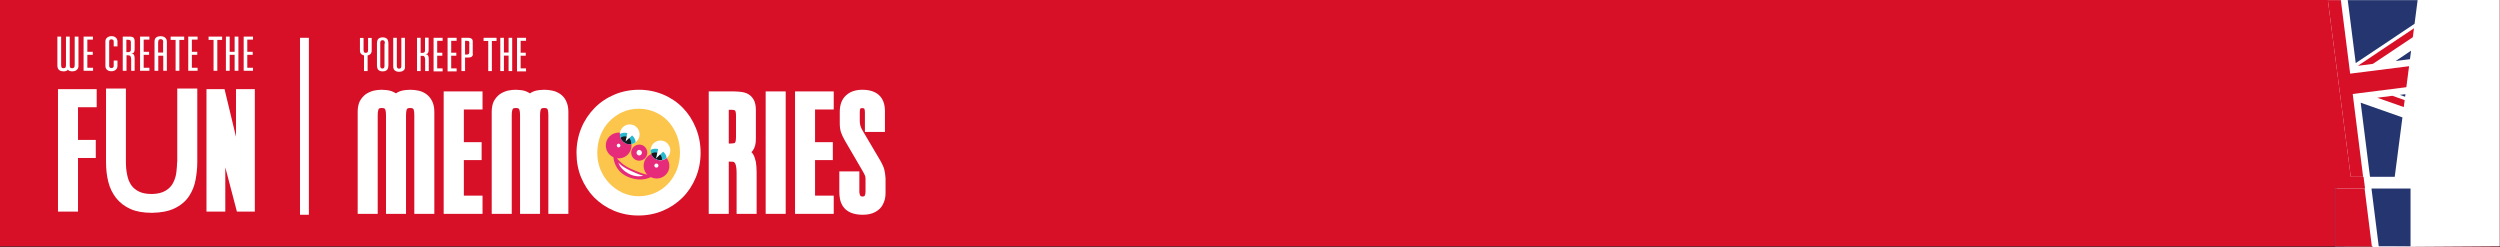
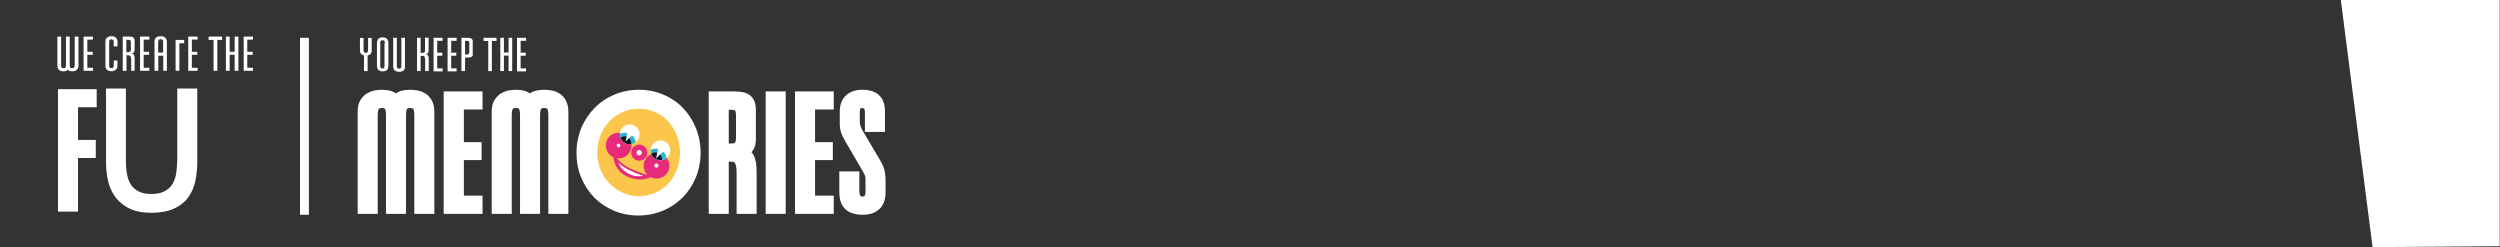
<svg xmlns="http://www.w3.org/2000/svg" xmlns:xlink="http://www.w3.org/1999/xlink" id="Layer_1" x="0px" y="0px" viewBox="0 0 1660 164" style="enable-background:new 0 0 1660 164;" xml:space="preserve">
  <rect x="0" y="0" width="1660" height="164" fill="#333333" stroke="none" />
  <style type="text/css">	.st0{fill:#D70F27;}	.st1{fill:#FFFFFF;}	.st2{clip-path:url(#SVGID_00000077299031055154377180000004521094873871839655_);}	.st3{fill:#25356F;}	.st4{fill:#FCC54C;}	.st5{fill:#E62B7B;}	.st6{fill:#9D6250;}	.st7{clip-path:url(#SVGID_00000045594678505882187720000004411334937092429210_);fill:#FFFFFF;}	.st8{clip-path:url(#SVGID_00000045594678505882187720000004411334937092429210_);fill:#2AB8CE;}	.st9{clip-path:url(#SVGID_00000045594678505882187720000004411334937092429210_);fill:#18161D;}	.st10{clip-path:url(#SVGID_00000130633906310504824640000000214764452397283480_);fill:#FFFFFF;}	.st11{clip-path:url(#SVGID_00000130633906310504824640000000214764452397283480_);fill:#2AB8CE;}	.st12{clip-path:url(#SVGID_00000130633906310504824640000000214764452397283480_);fill:#18161D;}</style>
-   <rect x="-0.2" y="0" class="st0" width="1659.9" height="163.6" />
  <polygon class="st1" points="1659.8,163.5 1575.4,164.1 1554.3,-0.1 1659.8,0 " />
  <g>
    <defs>
-       <path id="SVGID_1_" d="M1605.3,0.1l-15.2,117.3h-29.2L1545.7,0.1H1605.3z M1550.6,125.2v38.3h50v-38.3H1550.6z" />
-     </defs>
+       </defs>
    <clipPath id="SVGID_00000162335471027520110380000017953629240173270430_">
      <use xlink:href="#SVGID_1_" style="overflow:visible;" />
    </clipPath>
    <g id="British_Flag_Extended_00000052792847754089373310000006719832336065307804_" style="clip-path:url(#SVGID_00000162335471027520110380000017953629240173270430_);">
      <rect x="1297.1" y="-72.2" transform="matrix(0.992 -0.125 0.125 0.992 5.152 195.002)" class="st1" width="514.9" height="257.5" />
      <polygon class="st3" points="1825.2,144.5 1811.5,35.5 1593.5,63   " />
      <polygon class="st3" points="1567.5,68.2 1581.9,182.8 1811.1,153.9   " />
-       <polygon class="st3" points="1330.3,214.5 1559.5,185.6 1545,71.1   " />
      <polygon class="st3" points="1518.5,72.5 1300.6,99.9 1314.3,208.9   " />
      <polygon class="st3" points="1590.7,40.5 1808.6,13.1 1794.9,-95.9   " />
-       <polygon class="st3" points="1778.9,-101.5 1549.7,-72.6 1564.2,41.9   " />
      <polygon class="st3" points="1541.7,44.8 1527.3,-69.8 1298.1,-40.9   " />
      <polygon class="st3" points="1284,-31.5 1297.7,77.5 1515.7,50   " />
      <polygon class="st0" points="1809.2,17.5 1560.5,48.9 1545.2,-72.1 1521.1,-69 1536.4,52 1298.3,82 1300,95.5 1528.5,64.1    1543.7,185.1 1577.4,183.4 1562.2,62.4 1810.9,31   " />
      <polygon class="st0" points="1588.5,63.6 1578.5,64.9 1826.2,152 1825.5,147   " />
      <polygon class="st0" points="1533.6,70.6 1315.3,216.4 1325.3,215.2 1543.6,69.3   " />
      <polygon class="st0" points="1575.6,42.4 1793.9,-103.4 1783.9,-102.2 1565.6,43.7   " />
      <polygon class="st0" points="1520.7,49.4 1530.7,48.1 1283,-39 1283.7,-34   " />
    </g>
  </g>
  <g>
    <path class="st4" d="M405.9,126.6c5.5,3.9,11.8,5.8,18,5.8c4.7,0,9.4-1.1,13.6-3.2c10-4.6,17.4-16.1,17.2-27.5  c0.1-7.2-2.6-14.4-7.2-19.8c-5.1-6.6-14.6-10.8-23.3-10.9c-1.5,0-2.9,0.1-4.3,0.3c-0.7,0.1-1.4,0.2-2.1,0.4c-3.5,0.8-6.9,2.1-9.9,4  c-0.1,0.1-0.3,0.2-0.4,0.3c-0.3,0.2-0.7,0.5-1,0.7c-1.4,1-2.8,2.2-4,3.5c-2.8,2.9-5,6.2-6.6,9.9c-0.4,0.9-0.8,1.9-1.1,2.8  c0,0,0,0.1,0,0.1c-0.2,0.7-0.4,1.4-0.5,2.1c-0.1,0.4-0.2,0.7-0.3,1.1c0,0.2-0.1,0.3-0.1,0.5c-0.1,0.6-0.2,1.2-0.3,1.8  c0,0.4-0.1,0.8-0.1,1.3c0,0.4,0,0.7-0.1,1.1C393.2,110.8,398.1,121.1,405.9,126.6z" />
    <g>
      <g>
        <path class="st5" d="M422.4,106.3c2.7,1.1,5.9-0.2,7-2.9c1.1-2.7-0.2-5.9-2.9-7c-2.7-1.1-5.9,0.2-7,2.9    C418.4,102,419.7,105.2,422.4,106.3z" />
        <path class="st6" d="M424.4,101.3" />
      </g>
      <path class="st1" d="M425.1,99.7c0.9,0.4,1.4,1.4,1,2.4c-0.4,0.9-1.4,1.4-2.3,1c-0.9-0.4-1.4-1.4-1-2.4   C423.2,99.7,424.2,99.3,425.1,99.7z" />
      <path class="st5" d="M439.1,102.2c-4.3-1.8-9.3,0.3-11.1,4.6c-1.3,3.3-0.5,6.9,1.8,9.2c-1.9-0.3-5.1-1.3-10.9-3.9   c-4.9-2.2-7.8-5.2-9.3-7c3.8,0.5,7.5-1.5,9.1-5.2c1.8-4.4-0.3-9.4-4.6-11.2c-4.4-1.8-9.4,0.3-11.2,4.6c-1.8,4.3,0.2,9.2,4.4,11.1   c0.4,3.8,2.4,10.6,11.1,13.6c6,2.1,10.6,1.1,13.8-0.4c0.2,0.1,0.4,0.2,0.6,0.3c4.3,1.8,9.3-0.3,11.1-4.6   C445.5,108.9,443.5,104,439.1,102.2z" />
      <path class="st1" d="M436.4,108.7c0.7,0.3,1,1.1,0.7,1.8c-0.3,0.7-1.1,1-1.8,0.7c-0.7-0.3-1-1.1-0.7-1.8   C434.9,108.7,435.7,108.4,436.4,108.7z" />
      <g>
        <defs>
          <path id="SVGID_00000021087111843430727700000011792647166179970987_" d="M423.8,92.5c1.8-3.1,0.8-7.1-2.3-9     c-3.1-1.8-7.1-0.8-9,2.3c-1.8,3.1-0.8,7.1,2.3,9C417.9,96.7,421.9,95.7,423.8,92.5z" />
        </defs>
        <clipPath id="SVGID_00000052791562834420825600000000828786509371556268_">
          <use xlink:href="#SVGID_00000021087111843430727700000011792647166179970987_" style="overflow:visible;" />
        </clipPath>
        <path style="clip-path:url(#SVGID_00000052791562834420825600000000828786509371556268_);fill:#FFFFFF;" d="M423.8,92.5    c1.8-3.1,0.8-7.1-2.3-9c-3.1-1.8-7.1-0.8-9,2.3c-1.8,3.1-0.8,7.1,2.3,9C417.9,96.7,421.9,95.7,423.8,92.5z" />
        <path style="clip-path:url(#SVGID_00000052791562834420825600000000828786509371556268_);fill:#2AB8CE;" d="M419.7,89.9l-4.5,4.3    l1.4-5.8c-1.7-0.5-3.6-0.3-5.1,0.6c-0.1,2.3,1.1,4.7,3.2,5.9c2.2,1.3,4.7,1.3,7.3-0.3C422.1,92.4,420.7,90.8,419.7,89.9z" />
        <path style="clip-path:url(#SVGID_00000052791562834420825600000000828786509371556268_);fill:#18161D;" d="M415.1,95    c1.3,0.7,2.6,0.9,3.9,0.7c0.3-1.4-0.2-2.9-1.2-4l-2.5,2.4l0.8-3.4c-1.4-0.4-2.9-0.1-4.1,0.8c0,0.1,0.1,0.2,0.1,0.3    c0,0.1,0,0.1,0.1,0.1c0,0.1,0.1,0.1,0.1,0.2c0,0.1,0.1,0.1,0.1,0.2c0,0.1,0.1,0.2,0.1,0.2c0,0,0.1,0.1,0.1,0.1    c0.1,0.1,0.1,0.2,0.2,0.3c0,0,0.1,0.1,0.1,0.1c0.1,0.1,0.1,0.1,0.2,0.2c0,0,0,0.1,0.1,0.1c0.1,0.1,0.2,0.2,0.2,0.3    c0,0,0.1,0.1,0.1,0.1c0.1,0.1,0.2,0.2,0.3,0.3c0,0,0,0,0,0c0.1,0.1,0.2,0.2,0.3,0.2c0,0,0,0,0.1,0.1c0.1,0.1,0.2,0.2,0.3,0.2    c0,0,0,0,0.1,0c0.1,0.1,0.2,0.2,0.4,0.2C414.9,94.9,415,95,415.1,95C415,95,415.1,95,415.1,95z" />
      </g>
      <g>
        <defs>
          <path id="SVGID_00000169545976012471160630000004791863293340279466_" d="M444.2,103.2c1.8-3.1,0.8-7.1-2.3-9     c-3.1-1.8-7.1-0.8-9,2.3c-1.8,3.1-0.8,7.1,2.3,9C438.3,107.4,442.3,106.3,444.2,103.2z" />
        </defs>
        <clipPath id="SVGID_00000173843465074408538760000001688593902084243366_">
          <use xlink:href="#SVGID_00000169545976012471160630000004791863293340279466_" style="overflow:visible;" />
        </clipPath>
        <path style="clip-path:url(#SVGID_00000173843465074408538760000001688593902084243366_);fill:#FFFFFF;" d="M444.2,103.2    c1.8-3.1,0.8-7.1-2.3-9c-3.1-1.8-7.1-0.8-9,2.3c-1.8,3.1-0.8,7.1,2.3,9C438.3,107.4,442.3,106.3,444.2,103.2z" />
        <path style="clip-path:url(#SVGID_00000173843465074408538760000001688593902084243366_);fill:#2AB8CE;" d="M440.3,100.7    l-4.7,4.7L437,99c-1.7-0.5-3.6-0.3-5.1,0.6c-0.1,2.3,1.1,4.7,3.2,5.9c2.2,1.3,4.6,1.4,7.5-0.5    C442.6,103.5,441.6,101.7,440.3,100.7z" />
        <path style="clip-path:url(#SVGID_00000173843465074408538760000001688593902084243366_);fill:#18161D;" d="M438.3,102.6    l-2.8,2.8l0.9-4c-1.4-0.5-3-0.1-4.1,0.8c0,0.1,0.1,0.2,0.1,0.3c0,0,0,0.1,0.1,0.1c0,0.1,0.1,0.1,0.1,0.2c0,0.1,0.1,0.1,0.1,0.2    c0,0.1,0.1,0.2,0.1,0.2c0,0,0.1,0.1,0.1,0.1c0.1,0.1,0.1,0.2,0.2,0.3c0,0,0,0.1,0.1,0.1c0.1,0.1,0.1,0.1,0.2,0.2    c0,0,0,0.1,0.1,0.1c0.1,0.1,0.2,0.2,0.2,0.3c0,0,0.1,0.1,0.1,0.1c0.1,0.1,0.2,0.2,0.3,0.3c0,0,0,0,0,0c0.1,0.1,0.2,0.2,0.3,0.2    c0,0,0,0,0.1,0.1c0.1,0.1,0.2,0.2,0.3,0.2c0,0,0,0,0.1,0c0.1,0.1,0.2,0.2,0.4,0.2c1.3,0.8,2.8,1,4.2,0.8    C439.7,105,439.3,103.6,438.3,102.6z" />
      </g>
      <path class="st1" d="M410.6,107.8c0,0,0.7,4.1,6.6,7.4c5.6,3.1,10,1.4,10,1.4s-2-0.1-8.9-3.4C411.8,110.1,410.6,107.8,410.6,107.8   z" />
      <path class="st1" d="M411.2,95.5c0.6,0.3,0.9,1,0.7,1.6c-0.3,0.6-1,0.9-1.6,0.7c-0.6-0.3-0.9-1-0.7-1.6   C409.9,95.5,410.6,95.2,411.2,95.5z" />
    </g>
  </g>
  <g>
    <path class="st1" d="M453.4,71.6c-3.6-3.7-8-6.7-13-8.8c-5-2.1-10.4-3.2-16.1-3.2c-5.8,0-11.3,1.1-16.3,3.2  c-5,2.1-9.5,5.1-13.2,8.9c-3.7,3.8-6.7,8.2-8.8,13.3c-2.1,5.1-3.2,10.6-3.2,16.5c0,5.9,1,11.4,3.1,16.4c2.1,5,5,9.5,8.6,13.2  c3.7,3.7,8.1,6.7,13.1,8.8c5,2.1,10.5,3.2,16.3,3.2c5.8,0,11.3-1.1,16.3-3.2c5-2.1,9.4-5.1,13.1-8.8c3.7-3.7,6.6-8.2,8.7-13.2  c2.1-5.1,3.2-10.6,3.2-16.5c0-5.9-1.1-11.4-3.2-16.5C459.9,79.7,457,75.3,453.4,71.6z M451.5,101.3c0,4-0.7,7.8-2,11.3  c-1.4,3.5-3.3,6.6-5.7,9.2c-2.4,2.6-5.3,4.7-8.7,6.2c-3.3,1.5-7,2.3-11,2.3c-3.8,0-7.4-0.8-10.7-2.3c-3.4-1.6-6.3-3.7-8.8-6.3  c-2.5-2.6-4.5-5.7-5.9-9.1c-1.4-3.5-2.1-7.1-2.1-11c0-4.2,0.7-8.1,2.1-11.7c1.4-3.6,3.4-6.7,5.9-9.3c2.5-2.6,5.4-4.7,8.8-6.2  c3.3-1.5,7-2.2,10.8-2.2c3.7,0,7.3,0.7,10.7,2.2c3.4,1.5,6.3,3.5,8.7,6.1c2.4,2.6,4.4,5.8,5.8,9.3  C450.8,93.3,451.5,97.2,451.5,101.3z" />
    <path class="st1" d="M117.6,107.6c0,1.9-0.2,4.1-0.5,6.8c-0.3,2.5-1,4.8-2.2,7.1c-1.1,2.1-2.7,3.8-5.1,5.2c-2.2,1.3-5.1,2-8.6,2.1  c-0.2,0-0.4,0-0.6,0c-3.3,0-6.1-0.5-8.3-1.6c-2.2-1.1-3.8-2.4-5.1-4.2c-1.3-1.9-2.2-4.1-2.7-6.6c-0.6-2.7-0.9-5.6-0.9-8.7V58.8  H70.4v48.7c0,4.8,0.5,9.3,1.5,13.2c1,4.1,2.8,7.7,5.2,10.8c2.5,3.1,5.7,5.6,9.6,7.3c3.8,1.7,8.5,2.5,14,2.5c0.2,0,0.3,0,0.5,0  c5.7-0.1,10.6-1,14.6-2.9c4.2-2,7.4-4.7,9.7-8.1c2.2-3.3,3.7-7.1,4.4-11.1c0.7-3.9,1.1-7.8,1.1-11.6V58.8h-13.3V107.6z" />
    <path class="st1" d="M283.1,62.5c-1.6-1.1-3.3-1.9-5.2-2.3c-1.8-0.4-3.7-0.6-5.6-0.6c-0.9,0-2,0.1-3.1,0.2  c-1.2,0.1-2.3,0.4-3.4,0.7c-1.1,0.4-2.1,0.9-2.9,1.5c-0.9-0.6-1.9-1.1-3-1.5c-1.1-0.4-2.3-0.6-3.4-0.7c-1.1-0.1-2.1-0.2-3-0.2  c-1.8,0-3.6,0.2-5.4,0.6c-1.9,0.5-3.7,1.3-5.3,2.4c-1.6,1.2-2.9,2.8-3.9,4.6c-0.9,1.9-1.4,4.2-1.4,6.9V142h13.3V76.5  c0-2.8,0.5-3.8,0.7-4.2c0.3-0.4,0.9-0.6,2-0.6c0.7,0,1.7,0.1,2.1,0.6c0.2,0.3,0.7,1.3,0.7,4.1V142h13.3V76.5c0-3,0.5-3.9,0.7-4.2  c0.3-0.4,1-0.6,2-0.6c0.8,0,1.7,0.1,2.1,0.6c0.2,0.2,0.7,1.2,0.7,4.2V142h13.3V74.2c0-2.8-0.5-5.1-1.5-7.1  C286,65.3,284.7,63.7,283.1,62.5z" />
    <polygon class="st1" points="294.6,142 320.4,142 320.4,129.9 308,129.9 308,106.3 319.8,106.3 319.8,94.4 308,94.4 308,72.7   320.4,72.7 320.4,60.7 294.6,60.7  " />
    <path class="st1" d="M372.1,62.5c-1.6-1.1-3.3-1.9-5.2-2.3c-1.8-0.4-3.7-0.6-5.6-0.6c-0.9,0-2,0.1-3.1,0.2  c-1.2,0.1-2.3,0.4-3.4,0.7c-1.1,0.4-2.1,0.9-2.9,1.5c-0.9-0.6-1.9-1.1-3-1.5c-1.1-0.4-2.3-0.6-3.4-0.7c-1.1-0.1-2.1-0.2-3-0.2  c-1.8,0-3.6,0.2-5.4,0.6c-1.9,0.5-3.7,1.3-5.3,2.4c-1.6,1.2-2.9,2.8-3.9,4.6c-0.9,1.9-1.4,4.2-1.4,6.9V142h13.3V76.5  c0-2.8,0.5-3.8,0.7-4.2c0.3-0.4,0.9-0.6,2-0.6c0.7,0,1.7,0.1,2.1,0.6c0.2,0.3,0.7,1.3,0.7,4.1V142h13.3V76.5c0-3,0.5-3.9,0.7-4.2  c0.3-0.4,1-0.6,2-0.6c0.8,0,1.7,0.1,2.1,0.6c0.2,0.2,0.7,1.2,0.7,4.2V142h13.3V74.2c0-2.8-0.5-5.1-1.5-7.1  C375.1,65.3,373.8,63.7,372.1,62.5z" />
    <g>
      <g>
        <path class="st1" d="M246.5,35.1c-0.2,0.5-0.5,0.8-0.8,1c-0.3,0.2-0.6,0.4-0.9,0.5c-0.3,0.1-0.5,0.2-0.7,0.2v10.4h-2.4V36.8    c-0.2,0-0.5-0.1-0.7-0.2c-0.3-0.1-0.6-0.3-0.9-0.5c-0.3-0.3-0.6-0.6-0.8-1c-0.2-0.4-0.3-1-0.3-1.6v-8.3h2.4v7.7    c0,0.8,0.1,1.3,0.3,1.7c0.2,0.3,0.6,0.5,1.2,0.5c0.6,0,1-0.2,1.2-0.5c0.2-0.3,0.3-0.9,0.3-1.7v-7.7h2.4v8.3    C246.9,34.1,246.7,34.6,246.5,35.1z" />
        <path class="st1" d="M257.7,45c-0.1,0.5-0.3,0.9-0.6,1.3c-0.3,0.4-0.7,0.6-1.2,0.8c-0.5,0.2-1.1,0.3-1.8,0.3    c-0.7,0-1.3-0.1-1.8-0.3c-0.5-0.2-0.9-0.5-1.2-0.8c-0.3-0.4-0.5-0.8-0.6-1.3c-0.1-0.5-0.2-1-0.2-1.6V28.8c0-0.6,0.1-1.1,0.2-1.6    c0.1-0.5,0.3-0.9,0.6-1.3c0.3-0.4,0.7-0.6,1.2-0.8c0.5-0.2,1.1-0.3,1.8-0.3c0.7,0,1.3,0.1,1.8,0.3c0.5,0.2,0.9,0.5,1.2,0.8    c0.3,0.4,0.5,0.8,0.6,1.3c0.1,0.5,0.2,1,0.2,1.6v14.5C257.9,44,257.8,44.5,257.7,45z M255.5,29c0-0.3,0-0.6,0-0.9    c0-0.3-0.1-0.5-0.2-0.7c-0.1-0.2-0.3-0.4-0.5-0.5c-0.2-0.1-0.5-0.2-0.8-0.2c-0.3,0-0.6,0.1-0.8,0.2c-0.2,0.1-0.4,0.3-0.5,0.5    c-0.1,0.2-0.2,0.5-0.2,0.7c0,0.3,0,0.6,0,0.9v14.3c0,0.3,0,0.6,0,0.8c0,0.3,0.1,0.5,0.2,0.7c0.1,0.2,0.2,0.4,0.4,0.5    c0.2,0.1,0.5,0.2,0.8,0.2s0.6-0.1,0.8-0.2c0.2-0.1,0.4-0.3,0.4-0.5c0.1-0.2,0.1-0.4,0.2-0.7c0-0.3,0-0.6,0-0.9V29z" />
        <path class="st1" d="M268.7,45.8c-0.2,0.5-0.5,0.8-0.9,1.1c-0.4,0.3-0.8,0.4-1.3,0.6c-0.5,0.1-1,0.2-1.5,0.2    c-0.5,0-0.9-0.1-1.4-0.2c-0.5-0.1-0.9-0.3-1.3-0.6c-0.4-0.3-0.7-0.6-0.9-1.1c-0.2-0.5-0.3-1-0.3-1.7V25.1h2.4v18.3    c0,0.8,0.1,1.3,0.3,1.7c0.2,0.3,0.6,0.5,1.2,0.5c0.6,0,1-0.2,1.2-0.5c0.2-0.3,0.3-0.9,0.3-1.7V25.1h2.4v19    C269,44.8,268.9,45.3,268.7,45.8z" />
        <path class="st1" d="M282.3,47.2v-7.1c0-0.8-0.1-1.4-0.2-1.8c-0.1-0.4-0.3-0.7-0.5-0.9c-0.2-0.2-0.5-0.3-0.7-0.3    c-0.3,0-0.6,0-0.9,0h-0.7v10.1h-2.4V25.1h2.4v10h1.1c0.3,0,0.6,0,0.8-0.1c0.2,0,0.4-0.1,0.6-0.3c0.2-0.1,0.3-0.3,0.3-0.6    c0.1-0.3,0.1-0.6,0.1-1v-8.1h2.4v8.4c0,0.8-0.2,1.5-0.5,1.9c-0.3,0.4-0.8,0.6-1.5,0.7c0.3,0,0.6,0.1,0.9,0.2    c0.3,0.1,0.5,0.3,0.7,0.6c0.2,0.3,0.3,0.7,0.4,1.2c0.1,0.5,0.1,1.1,0.1,1.9v7.3H282.3z" />
        <path class="st1" d="M287.9,47.2V25.1h6v2h-3.6v7.9h3.4v2h-3.4v8.4h3.6v2H287.9z" />
        <path class="st1" d="M297.2,47.2V25.1h6v2h-3.6v7.9h3.4v2h-3.4v8.4h3.6v2H297.2z" />
        <path class="st1" d="M313.8,36.9c-0.2,0.4-0.4,0.6-0.7,0.8c-0.3,0.2-0.7,0.3-1.1,0.4c-0.4,0.1-0.9,0.1-1.5,0.1h-1.7v9h-2.4V25.1    h4.1c0.5,0,1,0,1.4,0.1c0.4,0.1,0.8,0.2,1.1,0.4c0.3,0.2,0.5,0.5,0.7,0.8s0.2,0.9,0.2,1.5v7.5C314.1,36.1,314,36.6,313.8,36.9z     M311.7,29c0-0.7-0.1-1.2-0.3-1.5c-0.2-0.3-0.7-0.4-1.4-0.4h-1.2v9.1h1c0.3,0,0.6,0,0.8-0.1c0.2,0,0.4-0.1,0.6-0.3    c0.2-0.1,0.3-0.3,0.3-0.6c0.1-0.3,0.1-0.6,0.1-1V29z" />
        <path class="st1" d="M326.6,27.2v20h-2.4v-20h-3.1v-2.1h8.6v2.1H326.6z" />
        <path class="st1" d="M337.7,47.2V36.9h-3.1v10.3h-2.4V25.1h2.4v9.8h3.1v-9.8h2.4v22.1H337.7z" />
        <path class="st1" d="M343.3,47.2V25.1h6v2h-3.6v7.9h3.4v2h-3.4v8.4h3.6v2H343.3z" />
      </g>
    </g>
    <polygon class="st1" points="38.5,140.5 51.8,140.5 51.8,104.9 63.6,104.9 63.6,92.9 51.8,92.9 51.8,71.2 64.2,71.2 64.2,59.2   38.5,59.2  " />
-     <polygon class="st1" points="156.7,90.8 149.1,59.2 137.1,59.2 137.1,140.5 149.6,140.5 149.6,111.1 157.3,140.5 169.2,140.5   169.2,59.2 156.7,59.2  " />
    <g>
      <path class="st1" d="M51.7,45.5c-0.2,0.5-0.6,0.8-1,1.1c-0.4,0.3-0.8,0.5-1.3,0.6c-0.5,0.1-1,0.2-1.5,0.2c-0.3,0-0.5,0-0.8-0.1   c-0.3,0-0.6-0.1-0.9-0.2c-0.3-0.1-0.5-0.2-0.7-0.4c-0.2-0.1-0.3-0.3-0.4-0.5c-0.2,0.4-0.6,0.7-1.1,0.9c-0.6,0.2-1.2,0.3-1.8,0.3   c-0.5,0-1-0.1-1.5-0.2c-0.5-0.1-0.9-0.3-1.3-0.6c-0.4-0.3-0.7-0.6-0.9-1.1c-0.2-0.5-0.4-1-0.4-1.7V24.3h2.5v18.8   c0,0.7,0.1,1.3,0.3,1.7c0.2,0.4,0.7,0.5,1.3,0.5c0.6,0,1.1-0.2,1.3-0.5c0.2-0.4,0.3-0.9,0.3-1.7V24.3h2.5v18.8   c0,0.7,0.1,1.3,0.3,1.7c0.2,0.4,0.7,0.5,1.3,0.5c0.6,0,1.1-0.2,1.3-0.5c0.2-0.3,0.4-0.9,0.4-1.7V24.3h2.5v19.5   C52.1,44.5,52,45.1,51.7,45.5z" />
      <path class="st1" d="M55.5,47V24.3h6.2v2H58v8.1h3.6v2H58V45h3.8v2H55.5z" />
      <path class="st1" d="M76.9,46.3c-0.7,0.6-1.7,1-2.9,1c-1.2,0-2.2-0.3-2.9-0.9c-0.7-0.6-1.1-1.5-1.1-2.5V27.5   c0-1.1,0.4-1.9,1.1-2.5c0.7-0.6,1.7-1,2.9-1c1.2,0,2.2,0.3,2.9,1c0.7,0.6,1.1,1.5,1.1,2.5v3.3h-2.5v-3.2c0-0.5-0.1-0.9-0.4-1.1   c-0.3-0.2-0.7-0.4-1.1-0.4c-0.5,0-0.8,0.1-1.1,0.4c-0.3,0.2-0.4,0.6-0.4,1.1v16.1c0,0.5,0.1,0.9,0.4,1.1c0.3,0.3,0.6,0.4,1.1,0.4   c0.5,0,0.8-0.1,1.1-0.4c0.3-0.2,0.4-0.6,0.4-1.1v-3.5H78v3.6C78,44.8,77.6,45.7,76.9,46.3z" />
      <path class="st1" d="M87.1,47v-7.2c0-0.8-0.1-1.4-0.2-1.8c-0.1-0.4-0.3-0.7-0.5-0.9c-0.2-0.2-0.5-0.3-0.7-0.3   c-0.3,0-0.6-0.1-0.9-0.1h-0.8V47h-2.5V24.3h4.3c0.6,0,1.1,0,1.5,0.1c0.4,0.1,0.8,0.2,1.1,0.4c0.3,0.2,0.6,0.5,0.7,0.9   c0.2,0.4,0.3,0.9,0.3,1.5v5.7c0,0.8-0.2,1.4-0.5,1.9c-0.3,0.4-0.8,0.7-1.6,0.8c0.3,0,0.7,0.1,0.9,0.2c0.3,0.1,0.5,0.3,0.7,0.6   c0.2,0.3,0.3,0.7,0.4,1.2c0.1,0.5,0.1,1.2,0.1,2V47H87.1z M86.9,28.3c0-0.7-0.1-1.1-0.3-1.4c-0.2-0.3-0.7-0.5-1.5-0.5h-1.2v8.2H85   c0.3,0,0.6,0,0.8-0.1c0.2,0,0.4-0.1,0.6-0.3c0.2-0.1,0.3-0.3,0.4-0.6c0.1-0.3,0.1-0.6,0.1-1.1V28.3z" />
      <path class="st1" d="M93,47V24.3h6.2v2h-3.8v8.1H99v2h-3.6V45h3.8v2H93z" />
      <path class="st1" d="M108.4,47V37h-3.3V47h-2.5V27.6c0-0.7,0.1-1.3,0.3-1.7c0.2-0.5,0.5-0.8,0.9-1.1c0.4-0.3,0.8-0.5,1.3-0.6   c0.5-0.1,1-0.2,1.5-0.2c0.5,0,1,0.1,1.5,0.2c0.5,0.1,0.9,0.3,1.3,0.6c0.4,0.3,0.7,0.6,1,1.1c0.2,0.5,0.4,1,0.4,1.8V47H108.4z    M108.4,28.2c0-0.8-0.1-1.4-0.4-1.7c-0.3-0.3-0.7-0.5-1.3-0.5c-0.6,0-1,0.2-1.3,0.5c-0.2,0.3-0.4,0.9-0.4,1.7v6.7h3.3V28.2z" />
-       <path class="st1" d="M119.1,26.5V47h-2.5V26.5h-3.3v-2.2h9v2.2H119.1z" />
+       <path class="st1" d="M119.1,26.5V47h-2.5V26.5h-3.3h9v2.2H119.1z" />
      <path class="st1" d="M125,47V24.3h6.2v2h-3.8v8.1h3.6v2h-3.6V45h3.8v2H125z" />
      <path class="st1" d="M144.3,26.5V47h-2.5V26.5h-3.3v-2.2h9v2.2H144.3z" />
      <path class="st1" d="M155.8,47V36.4h-3.3V47h-2.5V24.3h2.5v10.1h3.3V24.3h2.5V47H155.8z" />
      <path class="st1" d="M161.8,47V24.3h6.2v2h-3.8v8.1h3.6v2h-3.6V45h3.8v2H161.8z" />
    </g>
    <path class="st1" d="M500.1,102.5c-0.3-0.6-0.7-1.1-1.2-1.5c0.4-0.3,0.7-0.7,1-1.1c1.4-1.9,2-4.4,2-7.7V73c0-2.5-0.4-4.5-1.1-6.1  c-0.8-1.7-1.9-3-3.3-4c-1.3-0.9-3-1.5-4.8-1.8c-1.6-0.2-3.4-0.4-5.3-0.4h-16.8V142h13.3v-34.7h0.1c1,0,1.9,0.1,2.7,0.1  c0.2,0,0.6,0.1,1,0.5c0.2,0.1,0.5,0.6,0.9,1.8c0.2,0.8,0.5,2.4,0.5,5.4V142h13.3v-27.5c0-2.8-0.2-5.1-0.5-7  C501.4,105.4,500.9,103.7,500.1,102.5z M483.9,72.9h1.4c2.1,0,2.7,0.4,2.8,0.5c0.2,0.3,0.6,1.2,0.6,3.3v14.5c0,1.6-0.2,2.4-0.3,2.8  c-0.2,0.5-0.3,0.7-0.4,0.8c-0.2,0.2-0.4,0.3-0.8,0.3c-0.6,0.1-1.4,0.2-2.3,0.2h-1V72.9z" />
    <rect x="508.4" y="60.7" class="st1" width="13.3" height="81.3" />
    <polygon class="st1" points="527.9,142 553.6,142 553.6,129.9 541.2,129.9 541.2,106.3 553,106.3 553,94.4 541.2,94.4 541.2,72.7   553.6,72.7 553.6,60.7 527.9,60.7  " />
    <path class="st1" d="M587.2,112.7c-0.4-1.7-1.3-3.6-2.4-5.6l-12.1-20.5c-1.2-2-1.8-4-1.8-6.1v-5.8c0-2.1,0.4-2.6,0.4-2.6  c0.2-0.3,0.8-0.3,1.3-0.3c0.6,0,1.1,0.1,1.2,0.3c0.1,0.1,0.5,0.7,0.5,2.7v12.8h13.3V73.7c0-9.1-5.3-14.1-15-14.1  c-4.4,0-8.1,1.2-10.8,3.7c-2.8,2.5-4.2,6.2-4.2,11v7.6c0,2.4,0.3,4.5,0.9,6.2c0.6,1.6,1.4,3.4,2.7,5.6l11.2,19.2  c0.5,0.9,0.9,1.6,1.2,2.1c0.3,0.5,0.5,1,0.7,1.5c0.2,0.4,0.3,0.8,0.3,1.2c0.1,0.5,0.1,1.1,0.1,1.8v7.5c0,1.9-0.4,2.7-0.6,3  c-0.2,0.3-0.5,0.5-1.3,0.5c-1.1,0-1.4-0.4-1.5-0.5c-0.4-0.6-0.7-1.6-0.7-3v-13.2h-13.3v13.1c0,1.8,0.1,3.5,0.4,5  c0.3,1.8,1,3.5,2,5.1c1.2,1.8,2.9,3.2,5.2,4.2c2.1,0.9,4.8,1.4,7.9,1.4c3.4,0,6.2-0.6,8.5-1.9c2.3-1.3,3.9-2.9,4.9-4.9  c0.9-1.8,1.4-3.4,1.6-4.9l0,0c0.2-1.3,0.2-2.4,0.2-3.2v-9.3C587.9,116.3,587.6,114.4,587.2,112.7z" />
    <rect x="199.2" y="25.1" class="st1" width="5.9" height="117.5" />
  </g>
</svg>